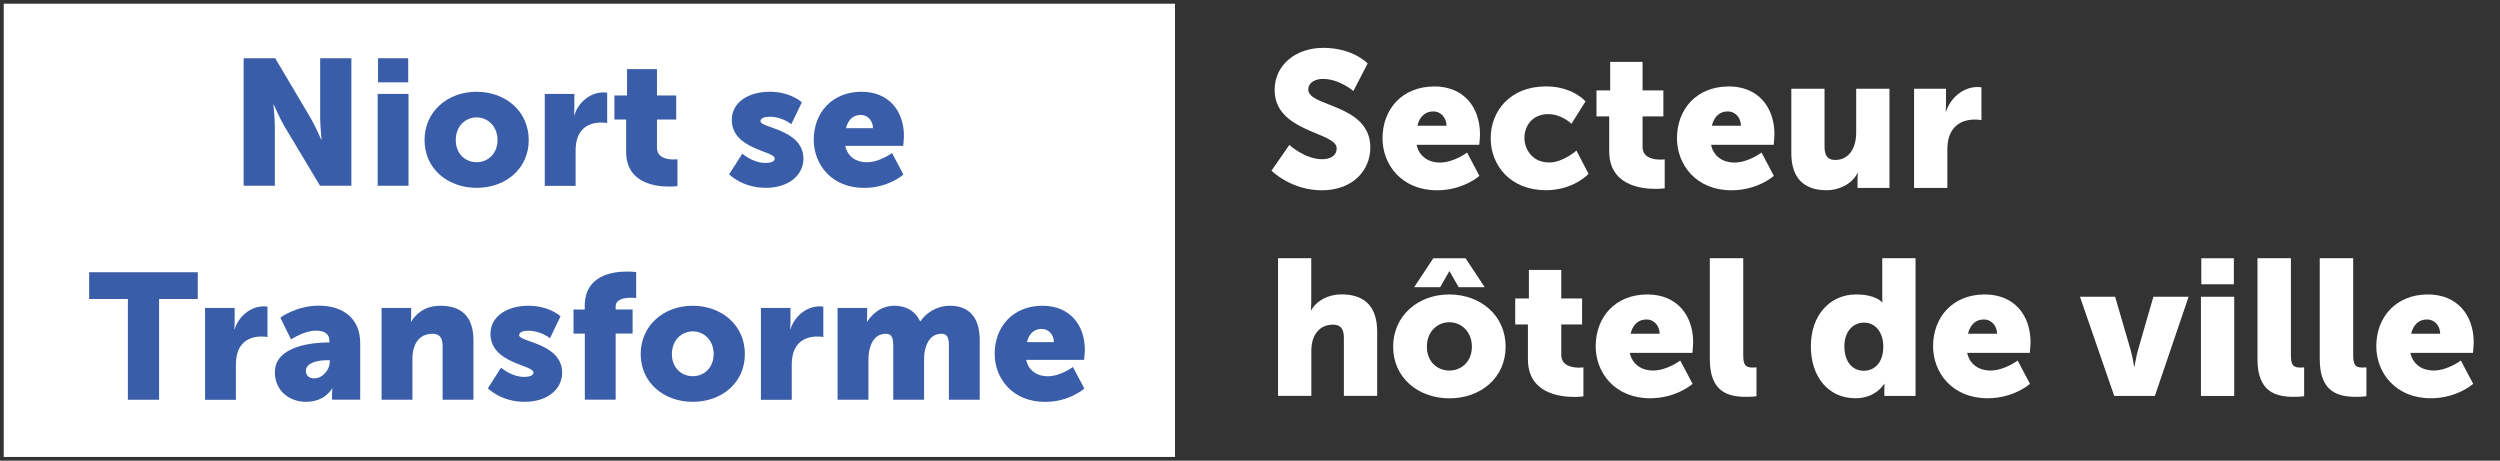
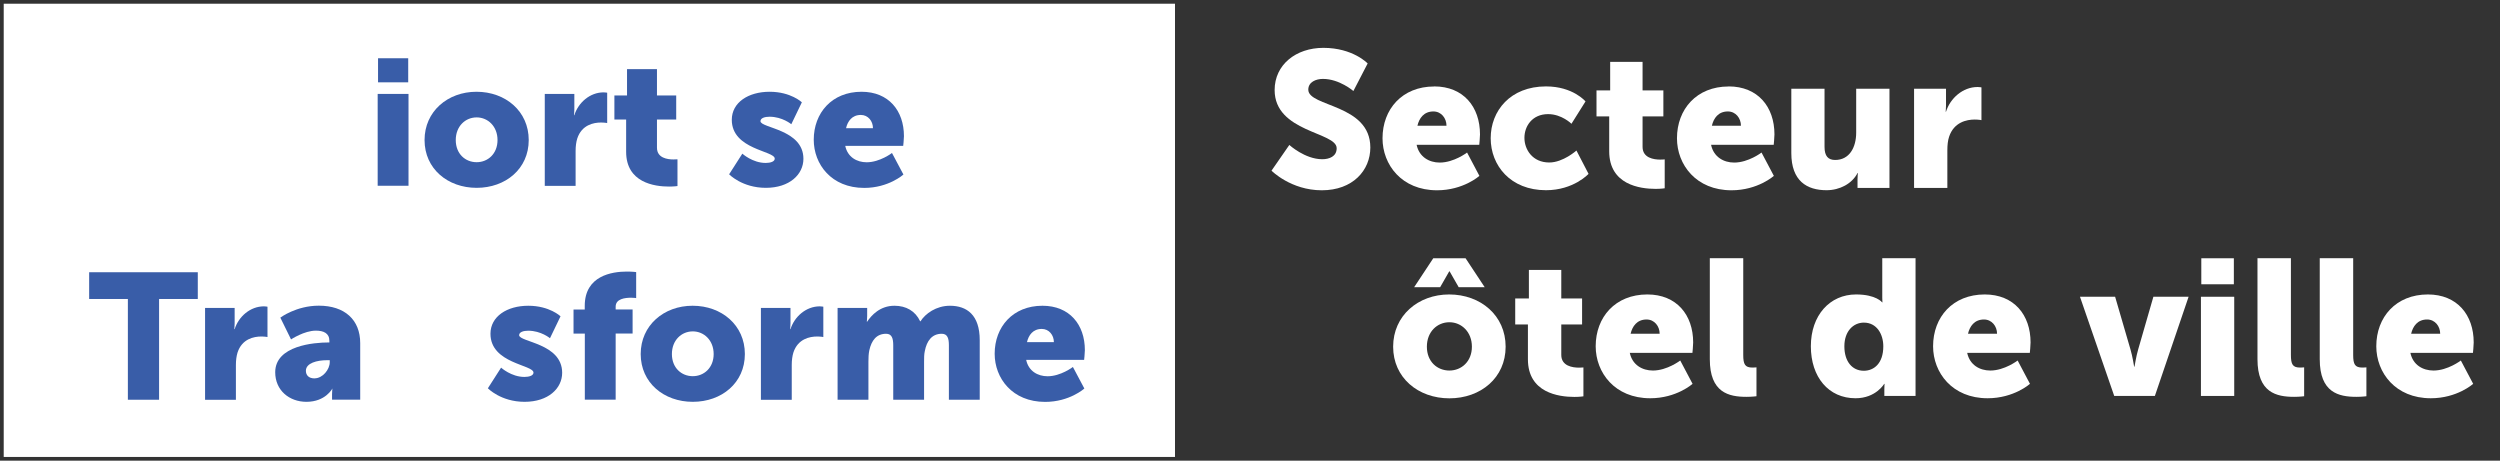
<svg xmlns="http://www.w3.org/2000/svg" viewBox="0 0 336.47 62">
  <rect x="0" y="0" width="336.47" height="62" fill="#333333" stroke="none" />
  <defs>
    <style>.cls-1{fill:#fff;}.cls-2{fill:#395da8;}</style>
  </defs>
  <g id="Calque_4">
    <rect class="cls-1" x=".5" y=".5" width="157.64" height="61" />
    <g>
      <path class="cls-1" d="m173.53,19.51s2.1,1.92,4.43,1.92c.93,0,1.94-.36,1.94-1.48,0-2.2-8.35-2.13-8.35-7.83,0-3.42,2.88-5.68,6.56-5.68,3.99,0,5.96,2.1,5.96,2.1l-1.92,3.71s-1.87-1.63-4.1-1.63c-.93,0-1.97.41-1.97,1.45,0,2.33,8.35,1.92,8.35,7.78,0,3.08-2.36,5.76-6.53,5.76s-6.77-2.64-6.77-2.64l2.39-3.45Z" />
      <path class="cls-1" d="m193.02,11.63c3.94,0,6.17,2.75,6.17,6.46,0,.44-.1,1.4-.1,1.4h-8.43c.34,1.63,1.69,2.39,3.11,2.39,1.92,0,3.68-1.35,3.68-1.35l1.66,3.14s-2.15,1.94-5.7,1.94c-4.77,0-7.34-3.45-7.34-7,0-3.91,2.64-6.97,6.95-6.97Zm1.66,5.29c0-1.01-.7-1.92-1.76-1.92-1.3,0-1.92.93-2.15,1.92h3.92Z" />
      <path class="cls-1" d="m208.08,11.63c3.63,0,5.31,2.02,5.31,2.02l-1.89,3.01s-1.3-1.3-3.14-1.3c-2.13,0-3.19,1.61-3.19,3.19s1.09,3.32,3.34,3.32c1.87,0,3.66-1.61,3.66-1.61l1.63,3.14s-2,2.2-5.73,2.2c-4.77,0-7.44-3.32-7.44-7s2.64-6.97,7.44-6.97Z" />
      <path class="cls-1" d="m216.58,15.67h-1.71v-3.5h1.84v-3.84h4.36v3.84h2.8v3.5h-2.8v4.1c0,1.5,1.53,1.71,2.38,1.71.36,0,.6-.03.6-.03v3.89s-.49.08-1.22.08c-2.13,0-6.25-.57-6.25-5.06v-4.69Z" />
      <path class="cls-1" d="m232.65,11.63c3.94,0,6.17,2.75,6.17,6.46,0,.44-.1,1.4-.1,1.4h-8.43c.34,1.63,1.69,2.39,3.11,2.39,1.92,0,3.68-1.35,3.68-1.35l1.66,3.14s-2.15,1.94-5.7,1.94c-4.77,0-7.34-3.45-7.34-7,0-3.91,2.64-6.97,6.95-6.97Zm1.66,5.29c0-1.01-.7-1.92-1.76-1.92-1.3,0-1.92.93-2.15,1.92h3.92Z" />
      <path class="cls-1" d="m241.07,11.94h4.49v7.83c0,1.24.49,1.76,1.43,1.76,1.92,0,2.83-1.69,2.83-3.68v-5.91h4.48v13.35h-4.3v-1.17c0-.44.05-.83.05-.83h-.05c-.73,1.43-2.39,2.31-4.17,2.31-2.64,0-4.74-1.24-4.74-5v-8.66Z" />
      <path class="cls-1" d="m257.61,11.94h4.3v2.26c0,.44-.05.83-.05.83h.05c.57-1.81,2.26-3.32,4.25-3.32.26,0,.52.05.52.05v4.41s-.36-.08-.91-.08c-1.06,0-2.8.34-3.45,2.33-.16.49-.23,1.09-.23,1.81v5.06h-4.48v-13.35Z" />
-       <path class="cls-1" d="m172,34.75h4.48v5.86c0,.67-.05,1.14-.05,1.14h.05c.75-1.32,2.31-2.13,4.07-2.13,2.7,0,4.8,1.24,4.8,5v8.66h-4.48v-7.83c0-1.24-.49-1.76-1.48-1.76-1.37,0-2.28.8-2.67,1.97-.18.52-.23,1.09-.23,1.71v5.91h-4.48v-18.54Z" />
      <path class="cls-1" d="m195.04,39.63c4.23,0,7.6,2.83,7.6,7.03s-3.37,6.95-7.57,6.95-7.57-2.77-7.57-6.95,3.37-7.03,7.54-7.03Zm-2.15-4.87h4.36l2.57,3.89h-3.5l-1.22-2.13h-.05l-1.22,2.13h-3.5l2.57-3.89Zm2.18,15.11c1.63,0,3.03-1.22,3.03-3.21s-1.4-3.29-3.03-3.29-3.03,1.27-3.03,3.29,1.4,3.21,3.03,3.21Z" />
      <path class="cls-1" d="m205.64,43.67h-1.71v-3.5h1.84v-3.84h4.36v3.84h2.8v3.5h-2.8v4.1c0,1.5,1.53,1.71,2.38,1.71.36,0,.6-.03.6-.03v3.89s-.49.08-1.22.08c-2.13,0-6.25-.57-6.25-5.06v-4.69Z" />
      <path class="cls-1" d="m221.71,39.63c3.94,0,6.17,2.75,6.17,6.46,0,.44-.1,1.4-.1,1.4h-8.43c.34,1.63,1.69,2.38,3.11,2.38,1.92,0,3.68-1.35,3.68-1.35l1.66,3.14s-2.15,1.94-5.7,1.94c-4.77,0-7.34-3.45-7.34-7,0-3.92,2.64-6.97,6.95-6.97Zm1.66,5.29c0-1.01-.7-1.92-1.76-1.92-1.3,0-1.92.93-2.15,1.92h3.91Z" />
      <path class="cls-1" d="m230.13,34.75h4.49v13.01c0,1.27.23,1.71,1.24,1.71.29,0,.54-.03.54-.03v3.89s-.62.08-1.35.08c-2.38,0-4.93-.57-4.93-5.06v-13.61Z" />
      <path class="cls-1" d="m249.81,39.63c2.7,0,3.5,1.06,3.5,1.06h.05s-.03-.26-.03-.6v-5.34h4.48v18.54h-4.2v-.88c0-.41.03-.75.03-.75h-.05s-1.11,1.94-3.86,1.94c-3.63,0-6.01-2.85-6.01-7s2.54-6.97,6.09-6.97Zm1.04,10.27c1.35,0,2.62-.98,2.62-3.29,0-1.61-.86-3.19-2.62-3.19-1.4,0-2.62,1.14-2.62,3.19s1.06,3.29,2.62,3.29Z" />
      <path class="cls-1" d="m267.12,39.63c3.94,0,6.17,2.75,6.17,6.46,0,.44-.1,1.4-.1,1.4h-8.43c.34,1.63,1.69,2.38,3.11,2.38,1.92,0,3.68-1.35,3.68-1.35l1.66,3.14s-2.15,1.94-5.7,1.94c-4.77,0-7.34-3.45-7.34-7,0-3.92,2.64-6.97,6.95-6.97Zm1.66,5.29c0-1.01-.7-1.92-1.76-1.92-1.3,0-1.92.93-2.15,1.92h3.92Z" />
      <path class="cls-1" d="m279.95,39.94h4.72l2.07,7.1c.26.86.49,2.31.49,2.31h.05s.23-1.43.49-2.31l2.05-7.1h4.74l-4.54,13.35h-5.47l-4.61-13.35Z" />
      <path class="cls-1" d="m296.22,39.94h4.48v13.35h-4.48v-13.35Zm.05-5.18h4.38v3.5h-4.38v-3.5Z" />
      <path class="cls-1" d="m303.84,34.75h4.49v13.01c0,1.27.23,1.71,1.24,1.71.29,0,.54-.03.54-.03v3.89s-.62.08-1.35.08c-2.38,0-4.93-.57-4.93-5.06v-13.61Z" />
      <path class="cls-1" d="m312.22,34.75h4.49v13.01c0,1.27.23,1.71,1.24,1.71.29,0,.54-.03.54-.03v3.89s-.62.08-1.35.08c-2.38,0-4.93-.57-4.93-5.06v-13.61Z" />
      <path class="cls-1" d="m326.76,39.63c3.94,0,6.17,2.75,6.17,6.46,0,.44-.1,1.4-.1,1.4h-8.42c.34,1.63,1.68,2.38,3.11,2.38,1.92,0,3.68-1.35,3.68-1.35l1.66,3.14s-2.15,1.94-5.7,1.94c-4.77,0-7.34-3.45-7.34-7,0-3.92,2.64-6.97,6.95-6.97Zm1.66,5.29c0-1.01-.7-1.92-1.76-1.92-1.3,0-1.92.93-2.15,1.92h3.91Z" />
    </g>
  </g>
  <g id="Calque_3">
    <g>
-       <path class="cls-2" d="m32.79,7.84h4.25l4.75,8.02c.67,1.13,1.44,2.93,1.44,2.93h.05s-.19-1.85-.19-2.93V7.84h4.2v17.16h-4.22l-4.78-7.99c-.67-1.13-1.44-2.93-1.44-2.93h-.05s.19,1.85.19,2.93v7.99h-4.2V7.84Z" />
      <path class="cls-2" d="m50.83,12.64h4.15v12.36h-4.15v-12.36Zm.05-4.8h4.06v3.24h-4.06v-3.24Z" />
      <path class="cls-2" d="m64.13,12.35c3.91,0,7.03,2.62,7.03,6.5s-3.12,6.43-7.01,6.43-7.01-2.57-7.01-6.43,3.12-6.5,6.99-6.5Zm.02,9.48c1.51,0,2.81-1.13,2.81-2.98s-1.3-3.05-2.81-3.05-2.81,1.18-2.81,3.05,1.3,2.98,2.81,2.98Z" />
      <path class="cls-2" d="m73.32,12.64h3.98v2.09c0,.41-.05.77-.05.77h.05c.53-1.68,2.09-3.07,3.94-3.07.24,0,.48.05.48.05v4.08s-.34-.07-.84-.07c-.98,0-2.59.31-3.19,2.16-.14.46-.22,1.01-.22,1.68v4.68h-4.15v-12.36Z" />
      <path class="cls-2" d="m84.27,16.09h-1.58v-3.24h1.7v-3.55h4.03v3.55h2.59v3.24h-2.59v3.79c0,1.39,1.42,1.58,2.21,1.58.34,0,.55-.02.55-.02v3.6s-.46.07-1.13.07c-1.97,0-5.78-.53-5.78-4.68v-4.34Z" />
      <path class="cls-2" d="m99.91,20.68s1.37,1.25,3.14,1.25c.62,0,1.22-.17,1.22-.58,0-1.08-5.78-1.2-5.78-5.23,0-2.33,2.23-3.77,5.09-3.77s4.34,1.42,4.34,1.42l-1.42,2.95s-1.2-1.01-2.93-1.01c-.62,0-1.22.17-1.22.6,0,.94,5.78,1.08,5.78,5.06,0,2.11-1.87,3.91-5.06,3.91s-4.94-1.82-4.94-1.82l1.78-2.78Z" />
      <path class="cls-2" d="m115.95,12.35c3.65,0,5.71,2.54,5.71,5.98,0,.41-.1,1.3-.1,1.3h-7.8c.31,1.51,1.56,2.21,2.88,2.21,1.78,0,3.41-1.25,3.41-1.25l1.54,2.9s-1.99,1.8-5.28,1.8c-4.42,0-6.79-3.19-6.79-6.48,0-3.62,2.45-6.46,6.43-6.46Zm1.54,4.9c0-.94-.65-1.78-1.63-1.78-1.2,0-1.78.86-1.99,1.78h3.62Z" />
      <path class="cls-2" d="m17.21,40.24h-5.21v-3.6h14.62v3.6h-5.21v13.56h-4.2v-13.56Z" />
      <path class="cls-2" d="m27.6,41.44h3.98v2.09c0,.41-.05.77-.05.77h.05c.53-1.68,2.09-3.07,3.94-3.07.24,0,.48.05.48.05v4.08s-.34-.07-.84-.07c-.98,0-2.59.31-3.19,2.16-.14.46-.22,1.01-.22,1.68v4.68h-4.15v-12.36Z" />
-       <path class="cls-2" d="m44.16,46.09h.17v-.22c0-1.03-.79-1.37-1.82-1.37-1.56,0-3.34,1.18-3.34,1.18l-1.44-2.93s2.14-1.61,5.18-1.61c3.48,0,5.57,1.9,5.57,5.04v7.61h-3.79v-.74c0-.41.05-.77.05-.77h-.05s-.91,1.8-3.5,1.8c-2.3,0-4.2-1.54-4.2-3.98,0-3.6,5.26-4.01,7.18-4.01Zm-1.82,4.83c1.08,0,2.04-1.18,2.04-2.18v-.26h-.38c-1.32,0-2.83.38-2.83,1.42,0,.58.36,1.03,1.18,1.03Z" />
-       <path class="cls-2" d="m51.36,41.44h3.98v1.08c0,.41-.05.77-.05.77h.05c.58-.96,1.75-2.14,3.94-2.14,2.5,0,4.44,1.15,4.44,4.63v8.02h-4.15v-7.25c0-1.15-.46-1.63-1.37-1.63-1.3,0-2.09.72-2.45,1.78-.17.48-.24,1.03-.24,1.63v5.47h-4.15v-12.36Z" />
+       <path class="cls-2" d="m44.16,46.09h.17v-.22c0-1.03-.79-1.37-1.82-1.37-1.56,0-3.34,1.18-3.34,1.18l-1.44-2.93s2.14-1.61,5.18-1.61c3.48,0,5.57,1.9,5.57,5.04v7.61h-3.79v-.74c0-.41.05-.77.05-.77s-.91,1.8-3.5,1.8c-2.3,0-4.2-1.54-4.2-3.98,0-3.6,5.26-4.01,7.18-4.01Zm-1.82,4.83c1.08,0,2.04-1.18,2.04-2.18v-.26h-.38c-1.32,0-2.83.38-2.83,1.42,0,.58.36,1.03,1.18,1.03Z" />
      <path class="cls-2" d="m67.44,49.48s1.37,1.25,3.14,1.25c.62,0,1.22-.17,1.22-.58,0-1.08-5.79-1.2-5.79-5.23,0-2.33,2.23-3.77,5.09-3.77s4.34,1.42,4.34,1.42l-1.42,2.95s-1.2-1.01-2.93-1.01c-.62,0-1.22.17-1.22.6,0,.94,5.79,1.08,5.79,5.06,0,2.11-1.87,3.91-5.06,3.91s-4.94-1.82-4.94-1.82l1.78-2.78Z" />
      <path class="cls-2" d="m78.7,44.9h-1.51v-3.24h1.51v-.5c0-4.06,3.67-4.61,5.67-4.61.74,0,1.25.07,1.25.07v3.5s-.29-.05-.67-.05c-.82,0-2.09.14-2.09,1.2v.38h2.28v3.24h-2.28v8.9h-4.15v-8.9Z" />
      <path class="cls-2" d="m93.22,41.15c3.91,0,7.03,2.62,7.03,6.5s-3.12,6.43-7.01,6.43-7.01-2.57-7.01-6.43,3.12-6.5,6.98-6.5Zm.02,9.48c1.51,0,2.81-1.13,2.81-2.98s-1.3-3.05-2.81-3.05-2.81,1.18-2.81,3.05,1.3,2.98,2.81,2.98Z" />
      <path class="cls-2" d="m102.41,41.44h3.98v2.09c0,.41-.05.77-.05.77h.05c.53-1.68,2.09-3.07,3.94-3.07.24,0,.48.05.48.05v4.08s-.34-.07-.84-.07c-.98,0-2.59.31-3.19,2.16-.14.46-.22,1.01-.22,1.68v4.68h-4.15v-12.36Z" />
      <path class="cls-2" d="m112.73,41.44h3.98v1.08c0,.41-.05.77-.05.77h.05c.58-.86,1.73-2.14,3.67-2.14,1.56,0,2.81.7,3.46,2.09h.05c.65-1.03,2.11-2.09,3.96-2.09,2.26,0,4.01,1.22,4.01,4.63v8.02h-4.15v-7.32c0-.91-.17-1.56-.96-1.56-1.32,0-2.02.96-2.28,2.33-.1.43-.1.94-.1,1.44v5.11h-4.15v-7.32c0-.91-.17-1.56-.96-1.56-1.3,0-1.97.91-2.26,2.23-.1.46-.12,1.01-.12,1.54v5.11h-4.15v-12.36Z" />
      <path class="cls-2" d="m140.3,41.15c3.65,0,5.71,2.54,5.71,5.98,0,.41-.1,1.3-.1,1.3h-7.8c.31,1.51,1.56,2.21,2.88,2.21,1.78,0,3.41-1.25,3.41-1.25l1.54,2.9s-1.99,1.8-5.28,1.8c-4.42,0-6.79-3.19-6.79-6.48,0-3.62,2.45-6.46,6.43-6.46Zm1.54,4.9c0-.94-.65-1.78-1.63-1.78-1.2,0-1.78.86-1.99,1.78h3.62Z" />
    </g>
  </g>
</svg>